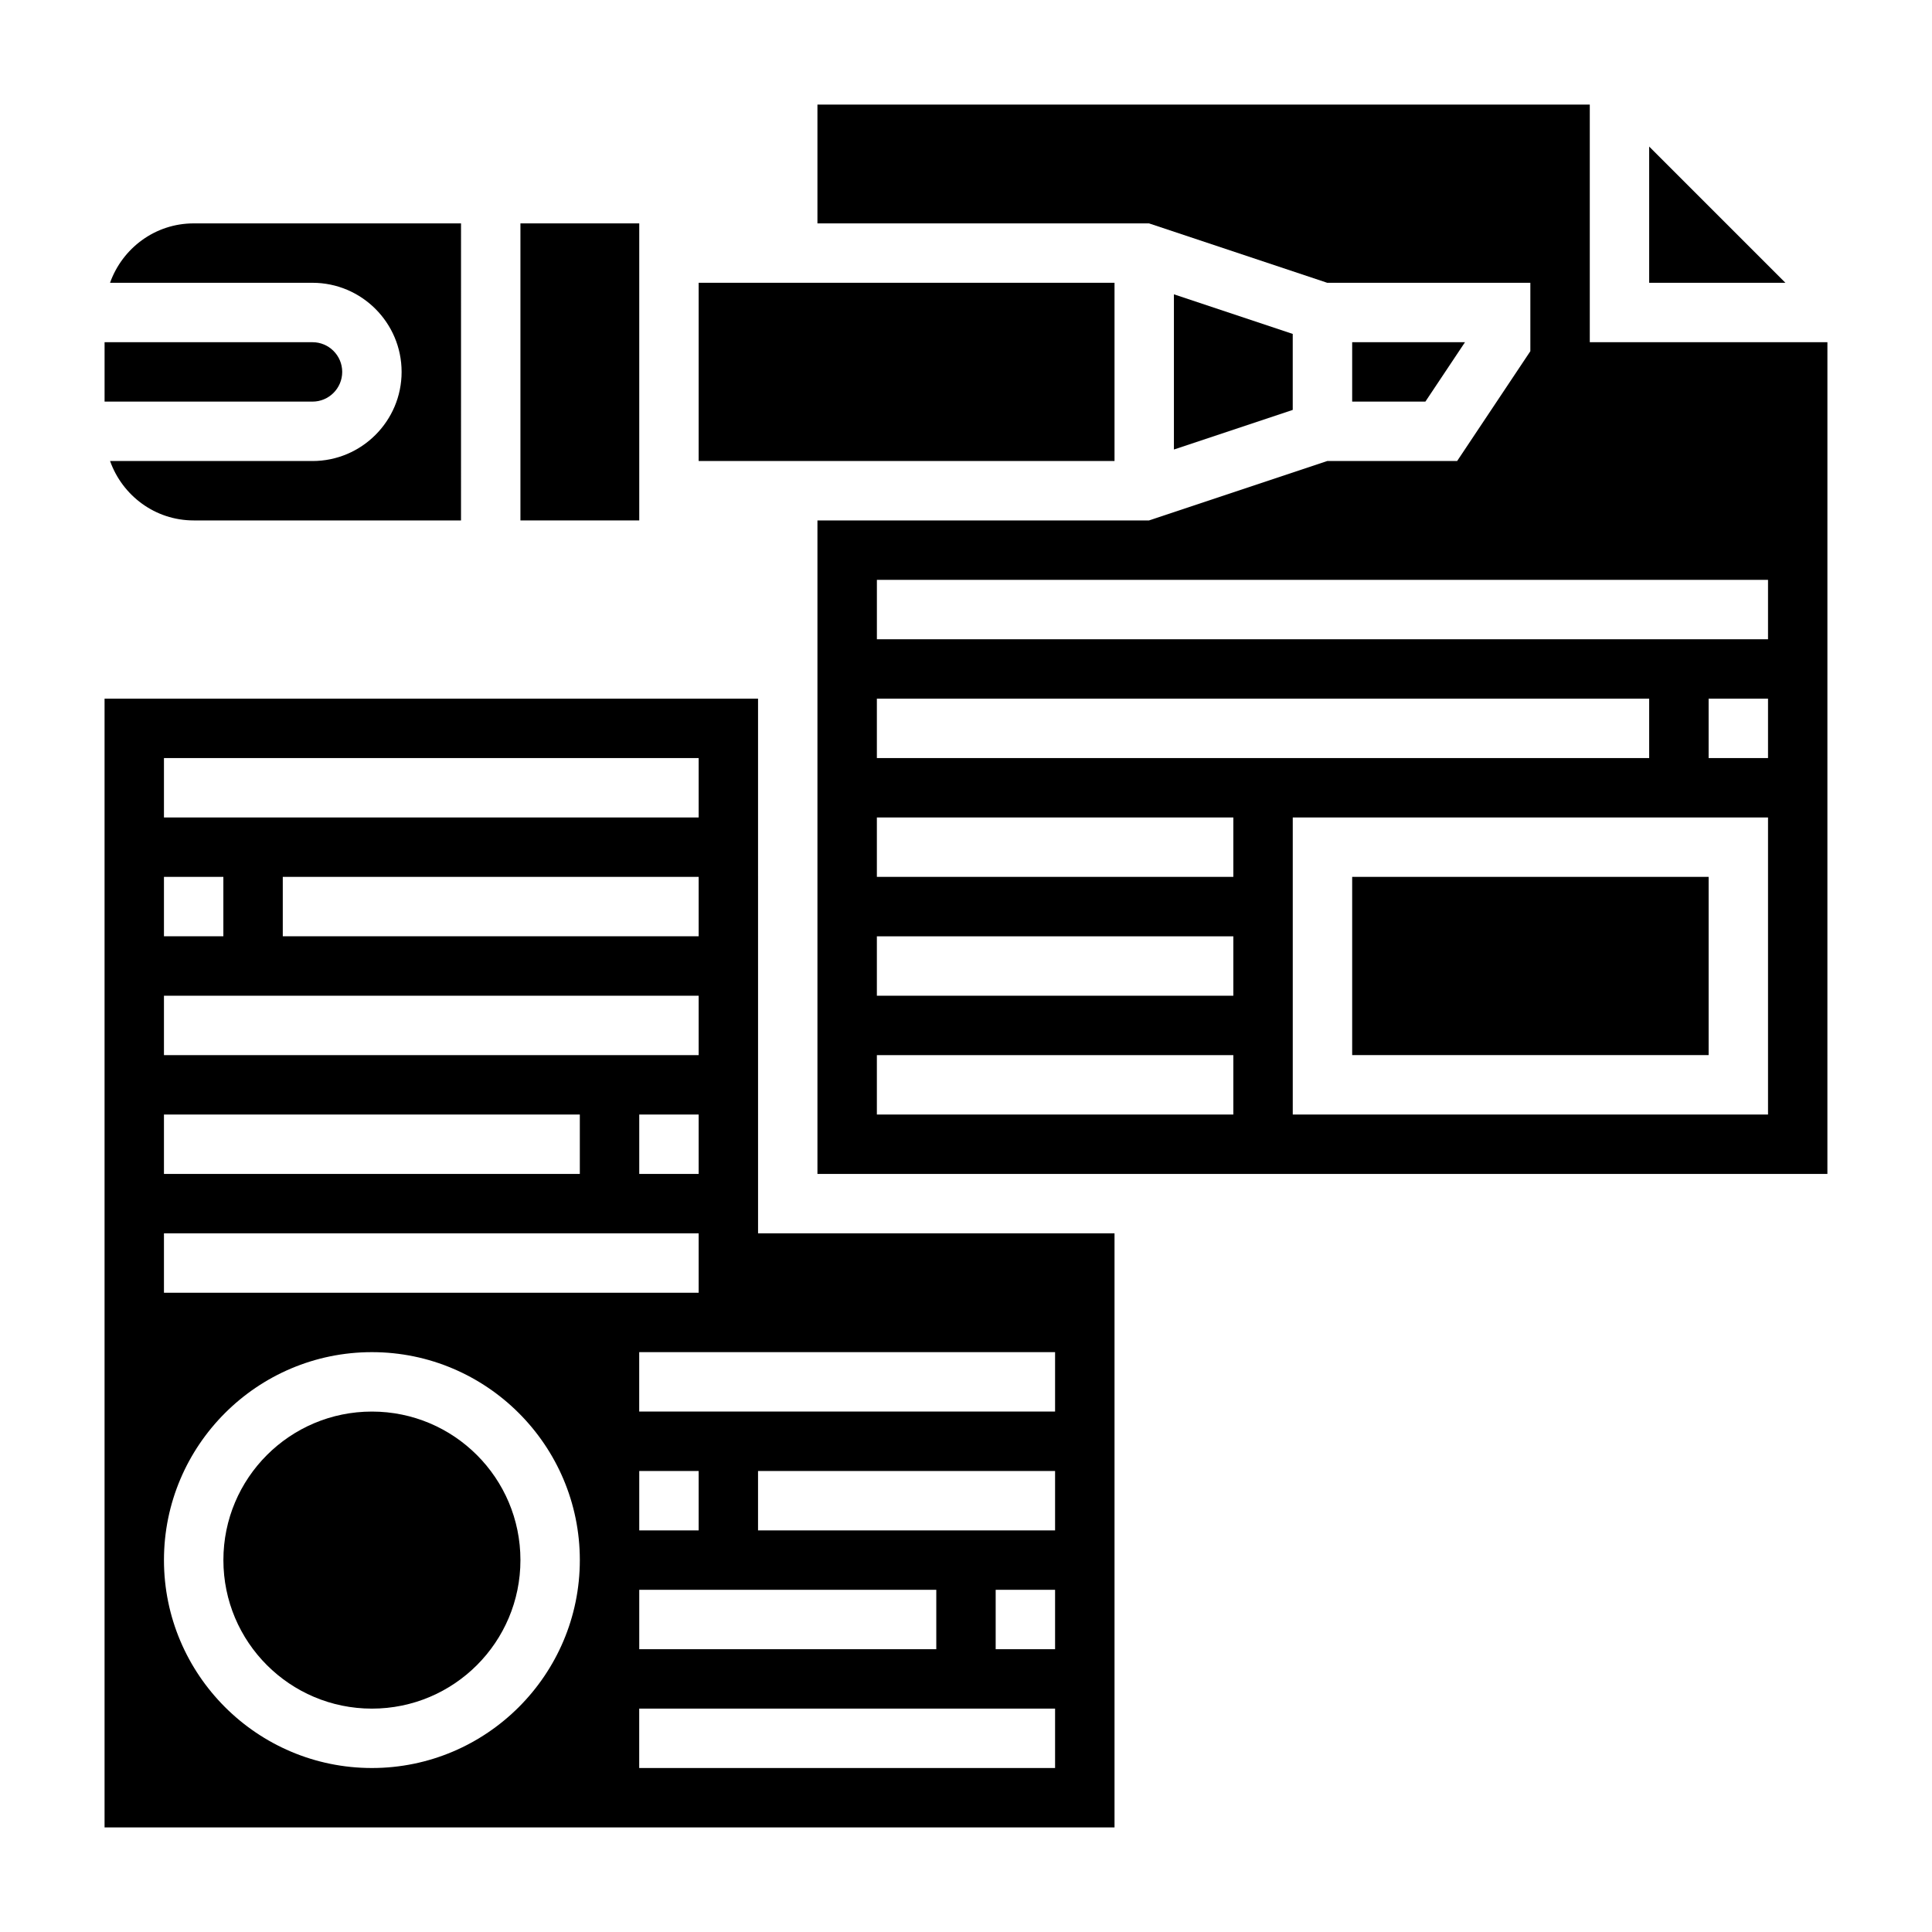
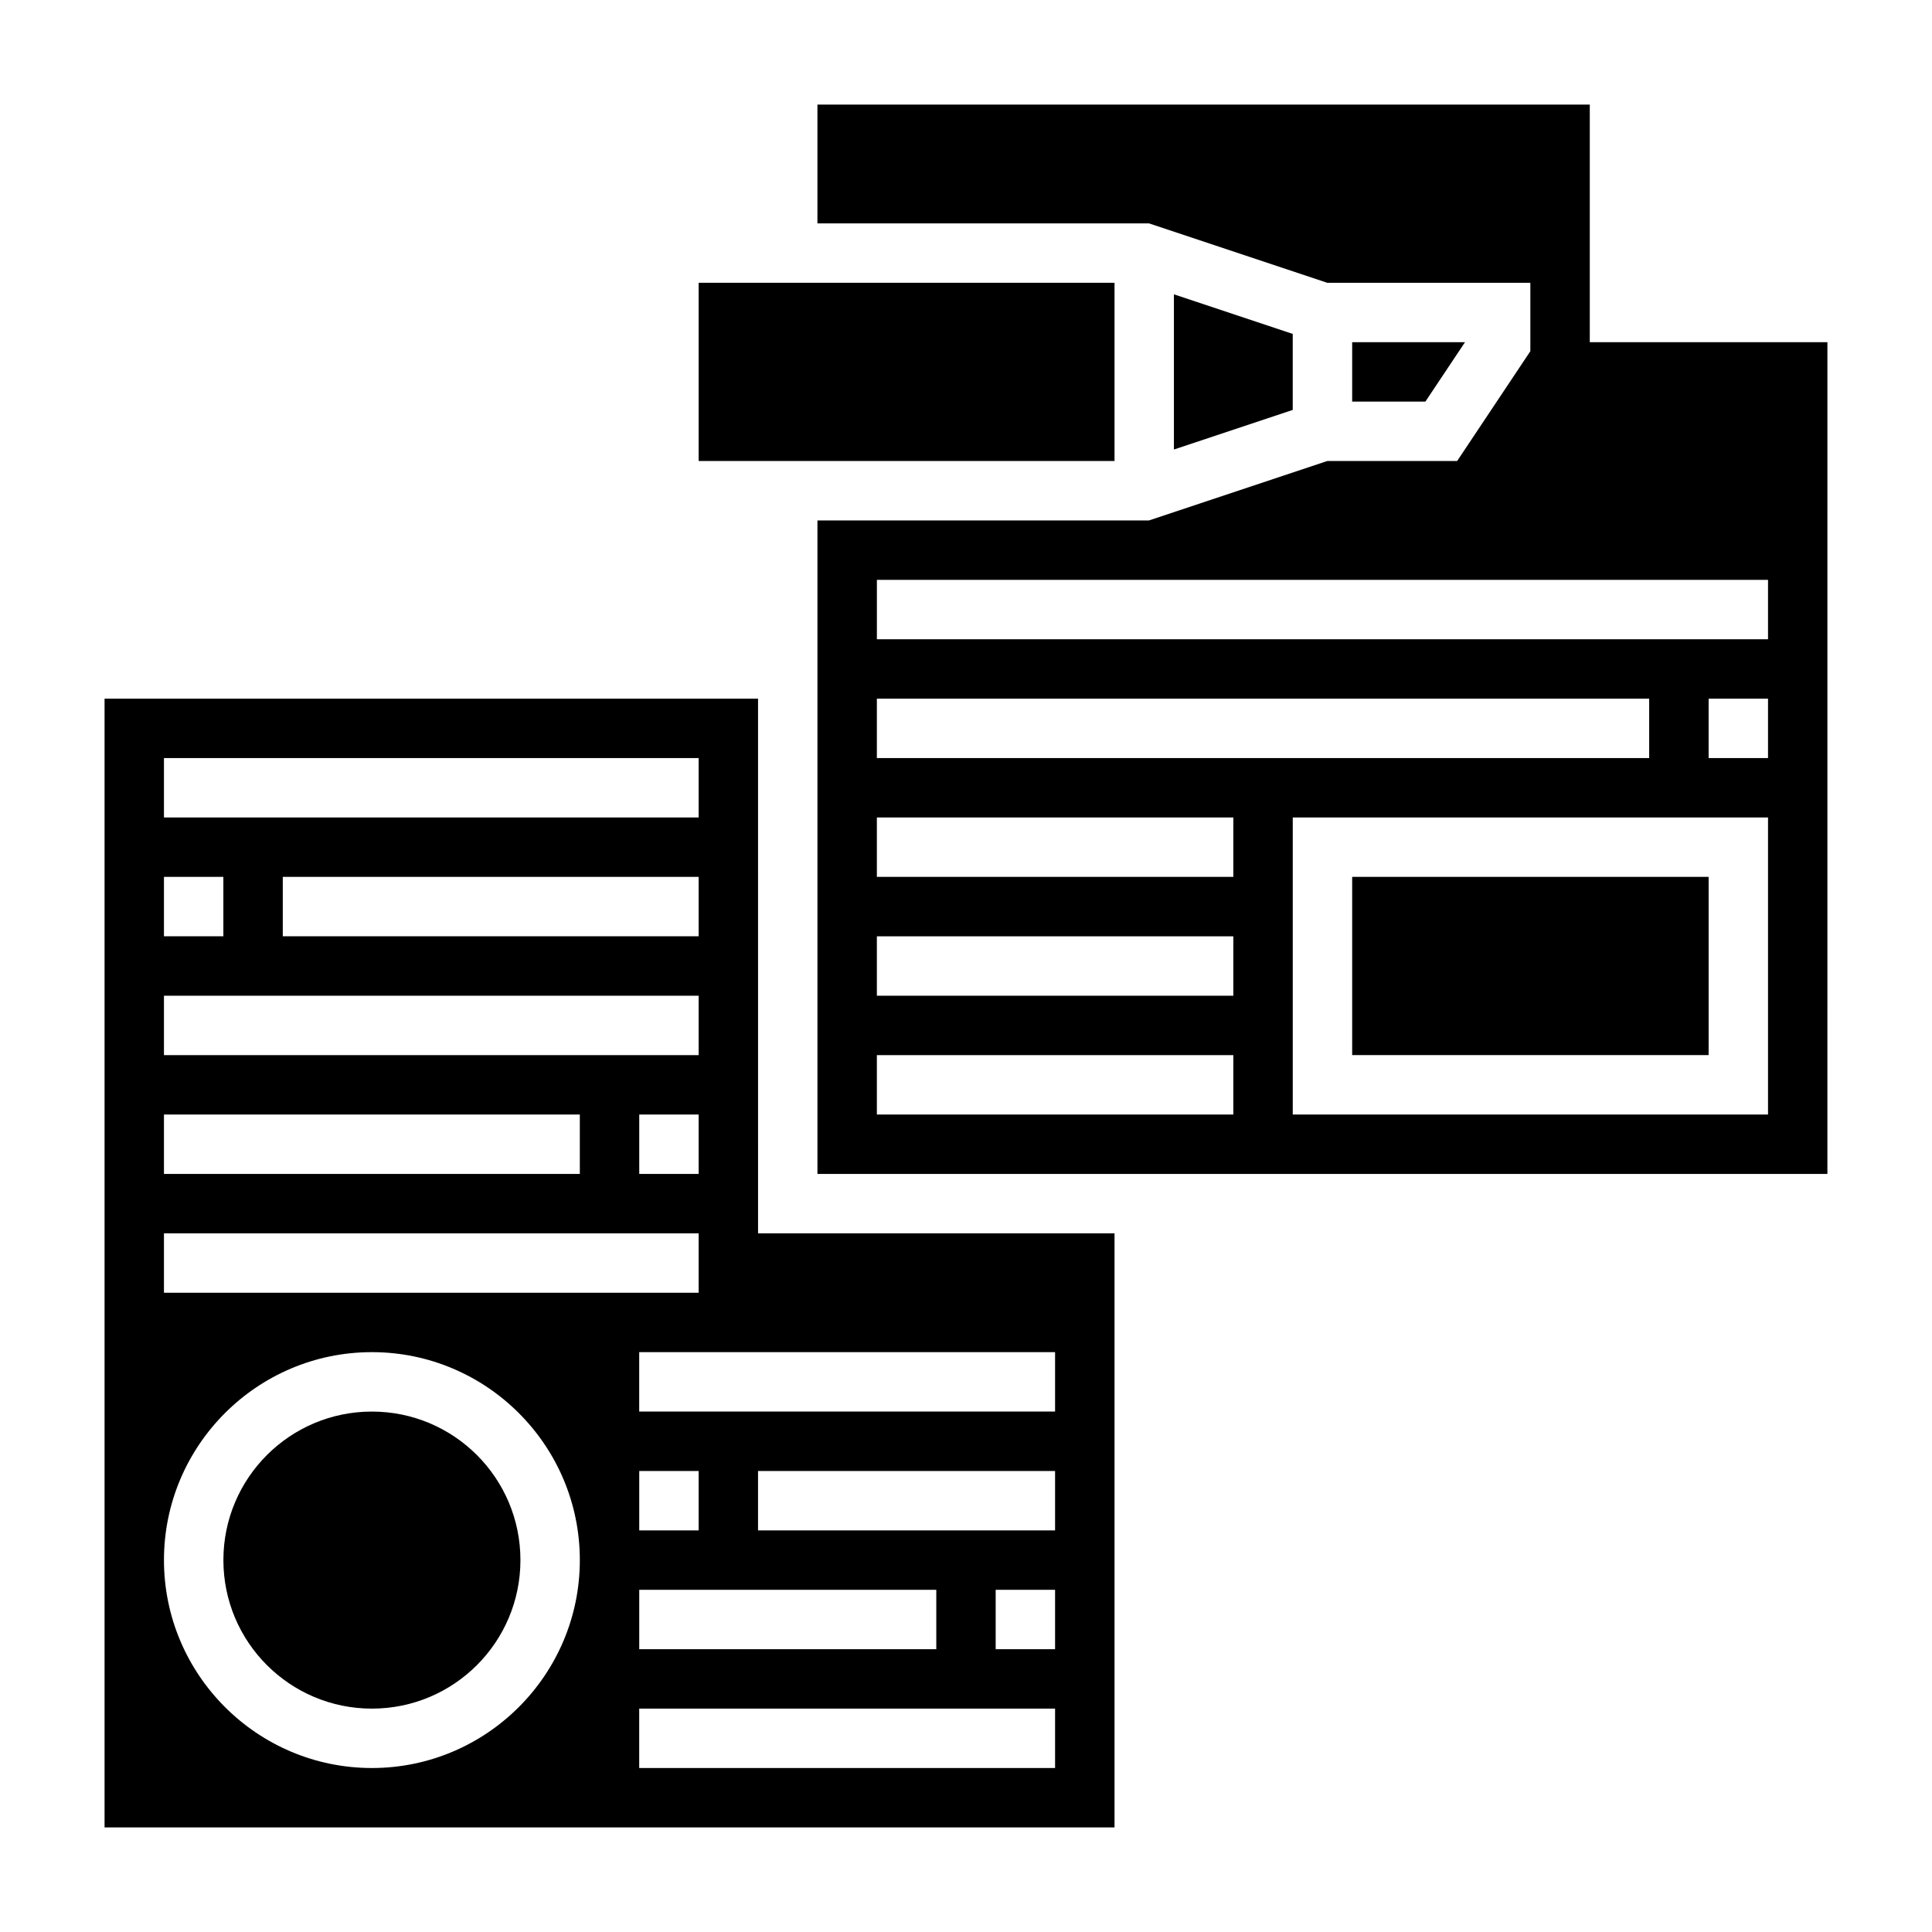
<svg xmlns="http://www.w3.org/2000/svg" fill="#000000" width="800px" height="800px" version="1.1" viewBox="144 144 512 512">
  <g>
    <path d="m344.89 329.15h-173.18v299.14h267.65v-157.44h-94.465zm-157.44 15.746h141.7v15.742h-141.7zm141.7 31.488v15.742h-110.21v-15.742zm-141.7 0h15.742v15.742h-15.742zm0 31.488h141.7v15.742h-141.7zm141.7 31.488v15.742h-15.742v-15.742zm-141.7 0h110.21v15.742h-110.21zm0 31.488h141.7v15.742h-141.7zm141.7 78.719h-15.742v-15.742h15.742zm62.977 15.746v15.742h-78.719v-15.742zm-149.57 47.23c-30.387 0-55.105-24.727-55.105-55.105s24.719-55.105 55.105-55.105c30.387 0 55.105 24.727 55.105 55.105s-24.719 55.105-55.105 55.105zm181.05 0h-110.21v-15.742h110.21zm0-31.488h-15.742v-15.742h15.742zm0-31.488h-78.719v-15.742h78.719zm0-47.23v15.742h-110.21v-15.742z" />
    <path d="m329.15 218.94h110.21v47.23h-110.21z" />
-     <path d="m581.05 182.84v36.102h36.102z" />
    <path d="m281.92 557.44c0 21.738-17.621 39.363-39.359 39.363-21.738 0-39.359-17.625-39.359-39.363s17.621-39.359 39.359-39.359c21.738 0 39.359 17.621 39.359 39.359" />
-     <path d="m234.69 242.56c0-4.344-3.535-7.871-7.871-7.871h-55.105v15.742h55.105c4.336 0 7.871-3.527 7.871-7.871z" />
-     <path d="m281.92 203.2h31.488v78.719h-31.488z" />
-     <path d="m250.43 242.56c0 13.02-10.598 23.617-23.617 23.617h-53.645c3.258 9.137 11.91 15.742 22.156 15.742h70.848l0.004-78.719h-70.852c-10.246 0-18.898 6.602-22.164 15.742h53.652c13.023 0 23.617 10.598 23.617 23.617z" />
+     <path d="m281.92 203.2h31.488h-31.488z" />
    <path d="m455.1 222v41.125l31.488-10.496v-20.137z" />
    <path d="m565.31 234.69v-62.977h-204.68v31.488h87.867l47.23 15.742h53.832v18.129l-19.402 29.105h-34.426l-47.23 15.742h-87.871v173.18h267.65l0.004-220.41zm-188.93 94.461h204.67v15.742l-204.67 0.004zm94.465 110.21h-94.465v-15.742h94.465zm0-31.488h-94.465v-15.742h94.465zm0-31.488h-94.465v-15.742h94.465zm141.7 62.977h-125.95v-78.723h125.95zm0-94.465h-15.742v-15.742h15.742zm0-31.488h-236.16v-15.742h236.16z" />
    <path d="m502.34 234.69v15.742h19.402l10.496-15.742z" />
    <path d="m502.34 376.38h94.465v47.23h-94.465z" />
  </g>
</svg>